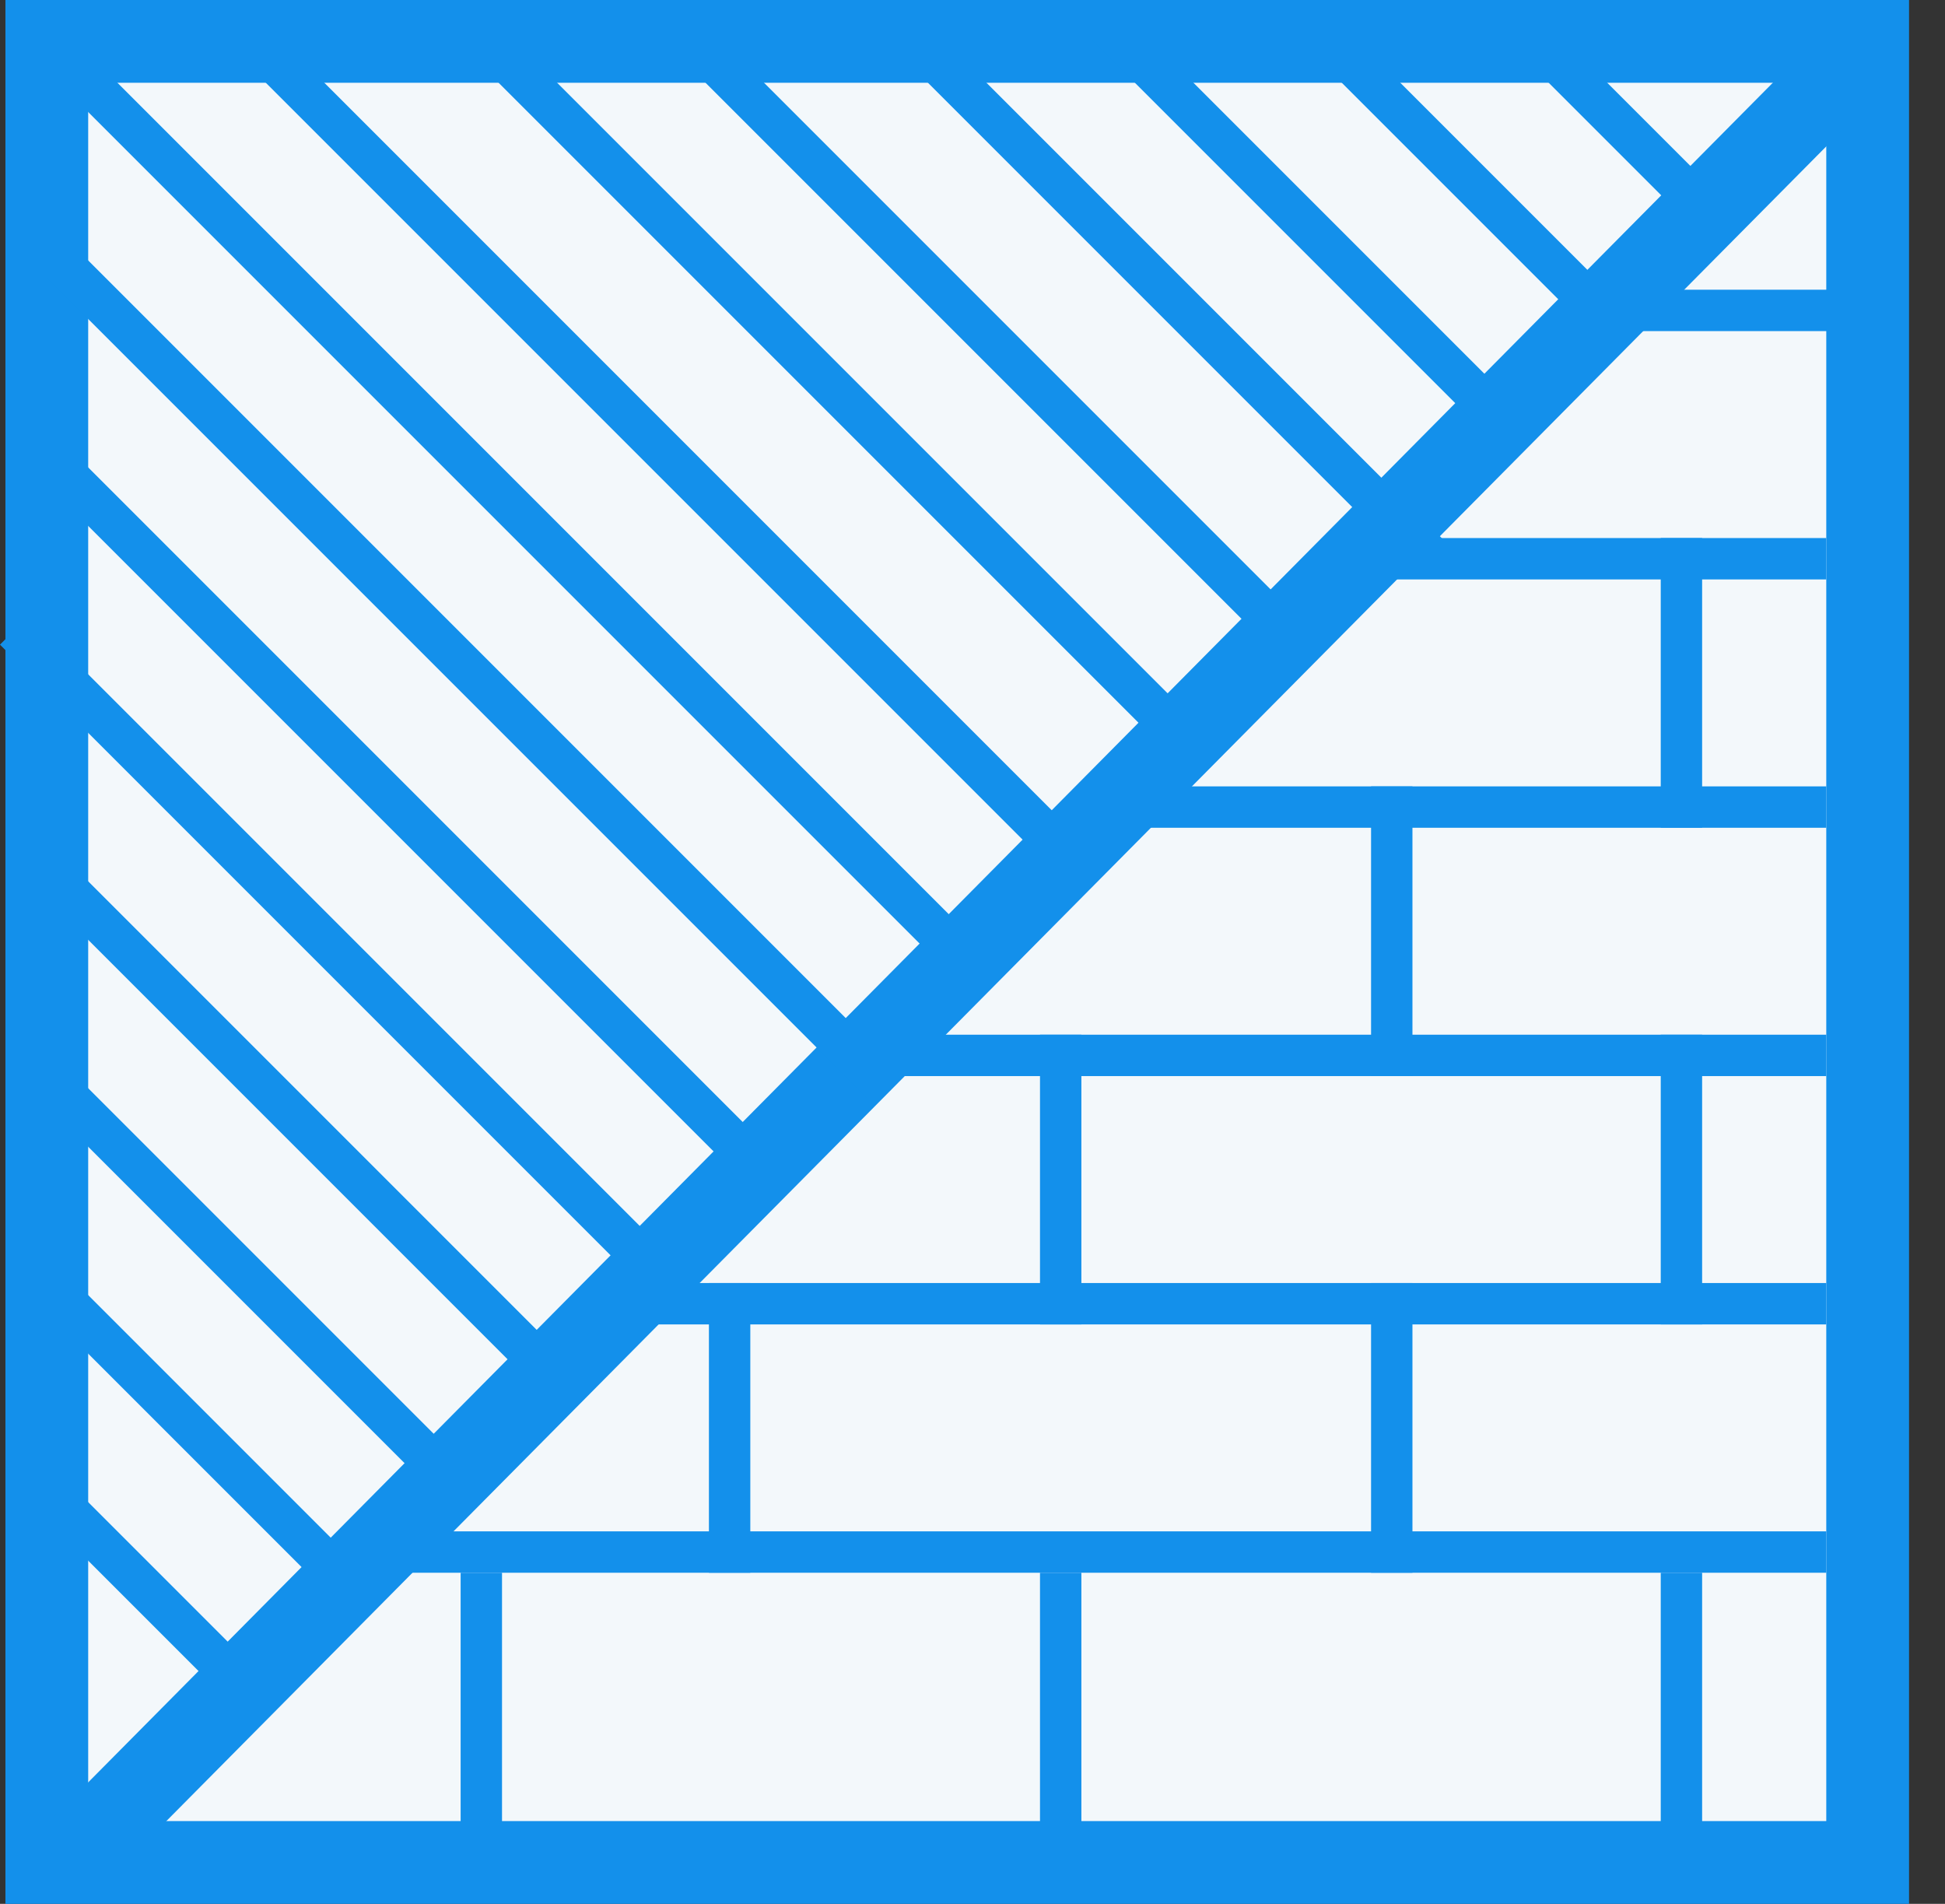
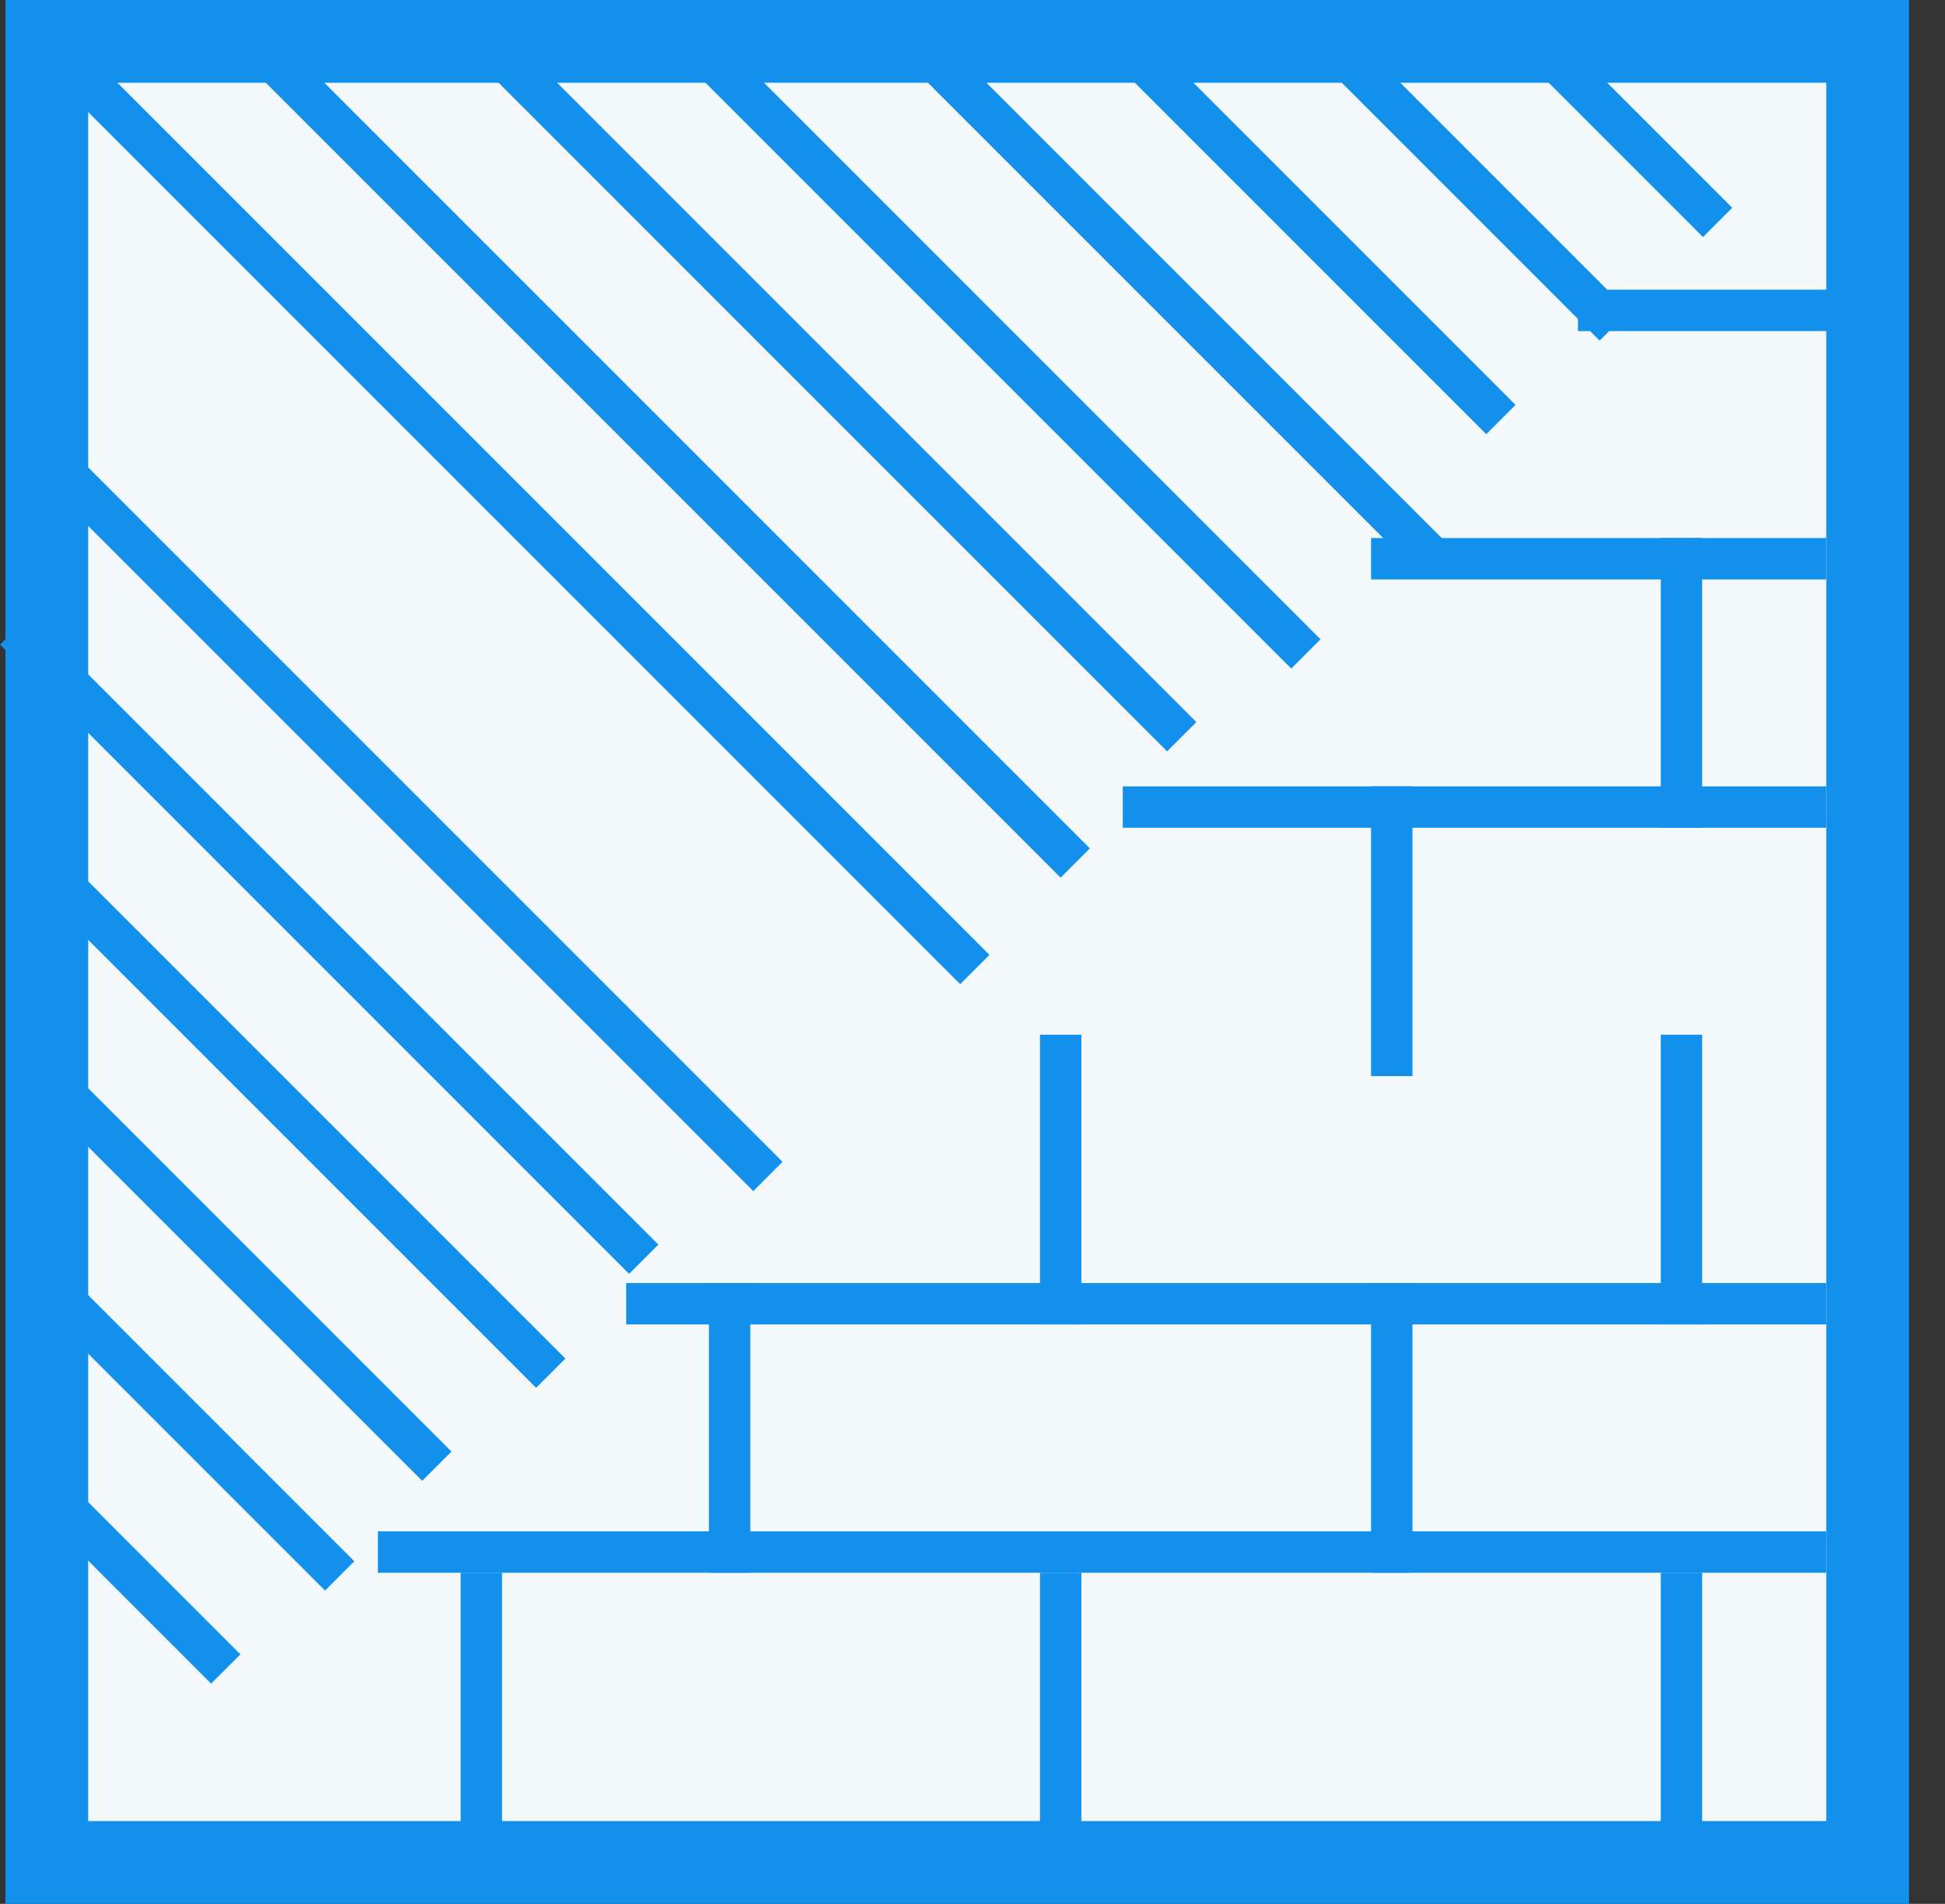
<svg xmlns="http://www.w3.org/2000/svg" width="47" height="46" viewBox="0 0 47 46" fill="none">
  <rect x="0" y="0" width="47" height="46" fill="#333333" stroke="none" />
  <rect x="0.131" width="46" height="46" fill="#1390EB" />
  <rect x="2.131" y="2" width="42" height="42" fill="#F3F8FB" />
-   <rect x="44.06" y="0.768" width="2" height="61.398" transform="rotate(44.75 44.06 0.768)" fill="#1390EB" />
  <rect x="33.131" y="13" width="11" height="1" fill="#1390EB" />
  <rect x="27.131" y="19" width="17" height="1" fill="#1390EB" />
-   <rect x="21.131" y="25" width="23" height="1" fill="#1390EB" />
  <rect x="15.131" y="31" width="29" height="1" fill="#1390EB" />
  <rect x="9.131" y="37" width="35" height="1" fill="#1390EB" />
  <rect x="33.131" y="31" width="1" height="7" fill="#1390EB" />
  <rect x="17.131" y="31" width="1" height="7" fill="#1390EB" />
  <rect x="25.131" y="38" width="1" height="7" fill="#1390EB" />
  <rect x="11.131" y="38" width="1" height="7" fill="#1390EB" />
  <rect x="40.131" y="38" width="1" height="7" fill="#1390EB" />
  <rect x="40.131" y="25" width="1" height="7" fill="#1390EB" />
  <rect x="25.131" y="25" width="1" height="7" fill="#1390EB" />
  <rect x="33.131" y="19" width="1" height="7" fill="#1390EB" />
  <rect x="40.131" y="13" width="1" height="7" fill="#1390EB" />
  <rect x="45.131" y="7" width="1" height="7" transform="rotate(90 45.131 7)" fill="#1390EB" />
  <rect x="1.838" y="1" width="31.214" height="1" transform="rotate(45 1.838 1)" fill="#1390EB" />
  <rect x="0.707" y="14.869" width="21.499" height="1" transform="rotate(45 0.707 14.869)" fill="#1390EB" />
  <rect x="11.872" y="0.409" width="24.095" height="1" transform="rotate(45 11.872 0.409)" fill="#1390EB" />
  <rect x="22.471" y="0.633" width="17.544" height="1" transform="rotate(45 22.471 0.633)" fill="#1390EB" />
  <rect x="6.463" y="0.625" width="28.105" height="1" transform="rotate(45 6.463 0.625)" fill="#1390EB" />
  <rect x="16.969" y="0.506" width="21.129" height="1" transform="rotate(45 16.969 0.506)" fill="#1390EB" />
  <rect x="27.099" y="0.26" width="13.467" height="1" transform="rotate(45 27.099 0.26)" fill="#1390EB" />
  <rect x="32.34" y="0.502" width="9.929" height="1" transform="rotate(45 32.34 0.502)" fill="#1390EB" />
  <rect x="37.437" y="0.599" width="6.254" height="1" transform="rotate(45 37.437 0.599)" fill="#1390EB" />
-   <rect x="1.838" y="6" width="28.035" height="1" transform="rotate(45 1.838 6)" fill="#1390EB" />
  <rect x="0.938" y="20.101" width="17.994" height="1" transform="rotate(45 0.938 20.101)" fill="#1390EB" />
  <rect x="1.042" y="30.203" width="10.635" height="1" transform="rotate(45 1.042 30.203)" fill="#1390EB" />
  <rect x="1.885" y="11.047" width="24.077" height="1" transform="rotate(45 1.885 11.047)" fill="#1390EB" />
  <rect x="1.098" y="25.26" width="13.876" height="1" transform="rotate(45 1.098 25.26)" fill="#1390EB" />
  <rect x="1.021" y="35.184" width="6.771" height="1" transform="rotate(45 1.021 35.184)" fill="#1390EB" />
</svg>